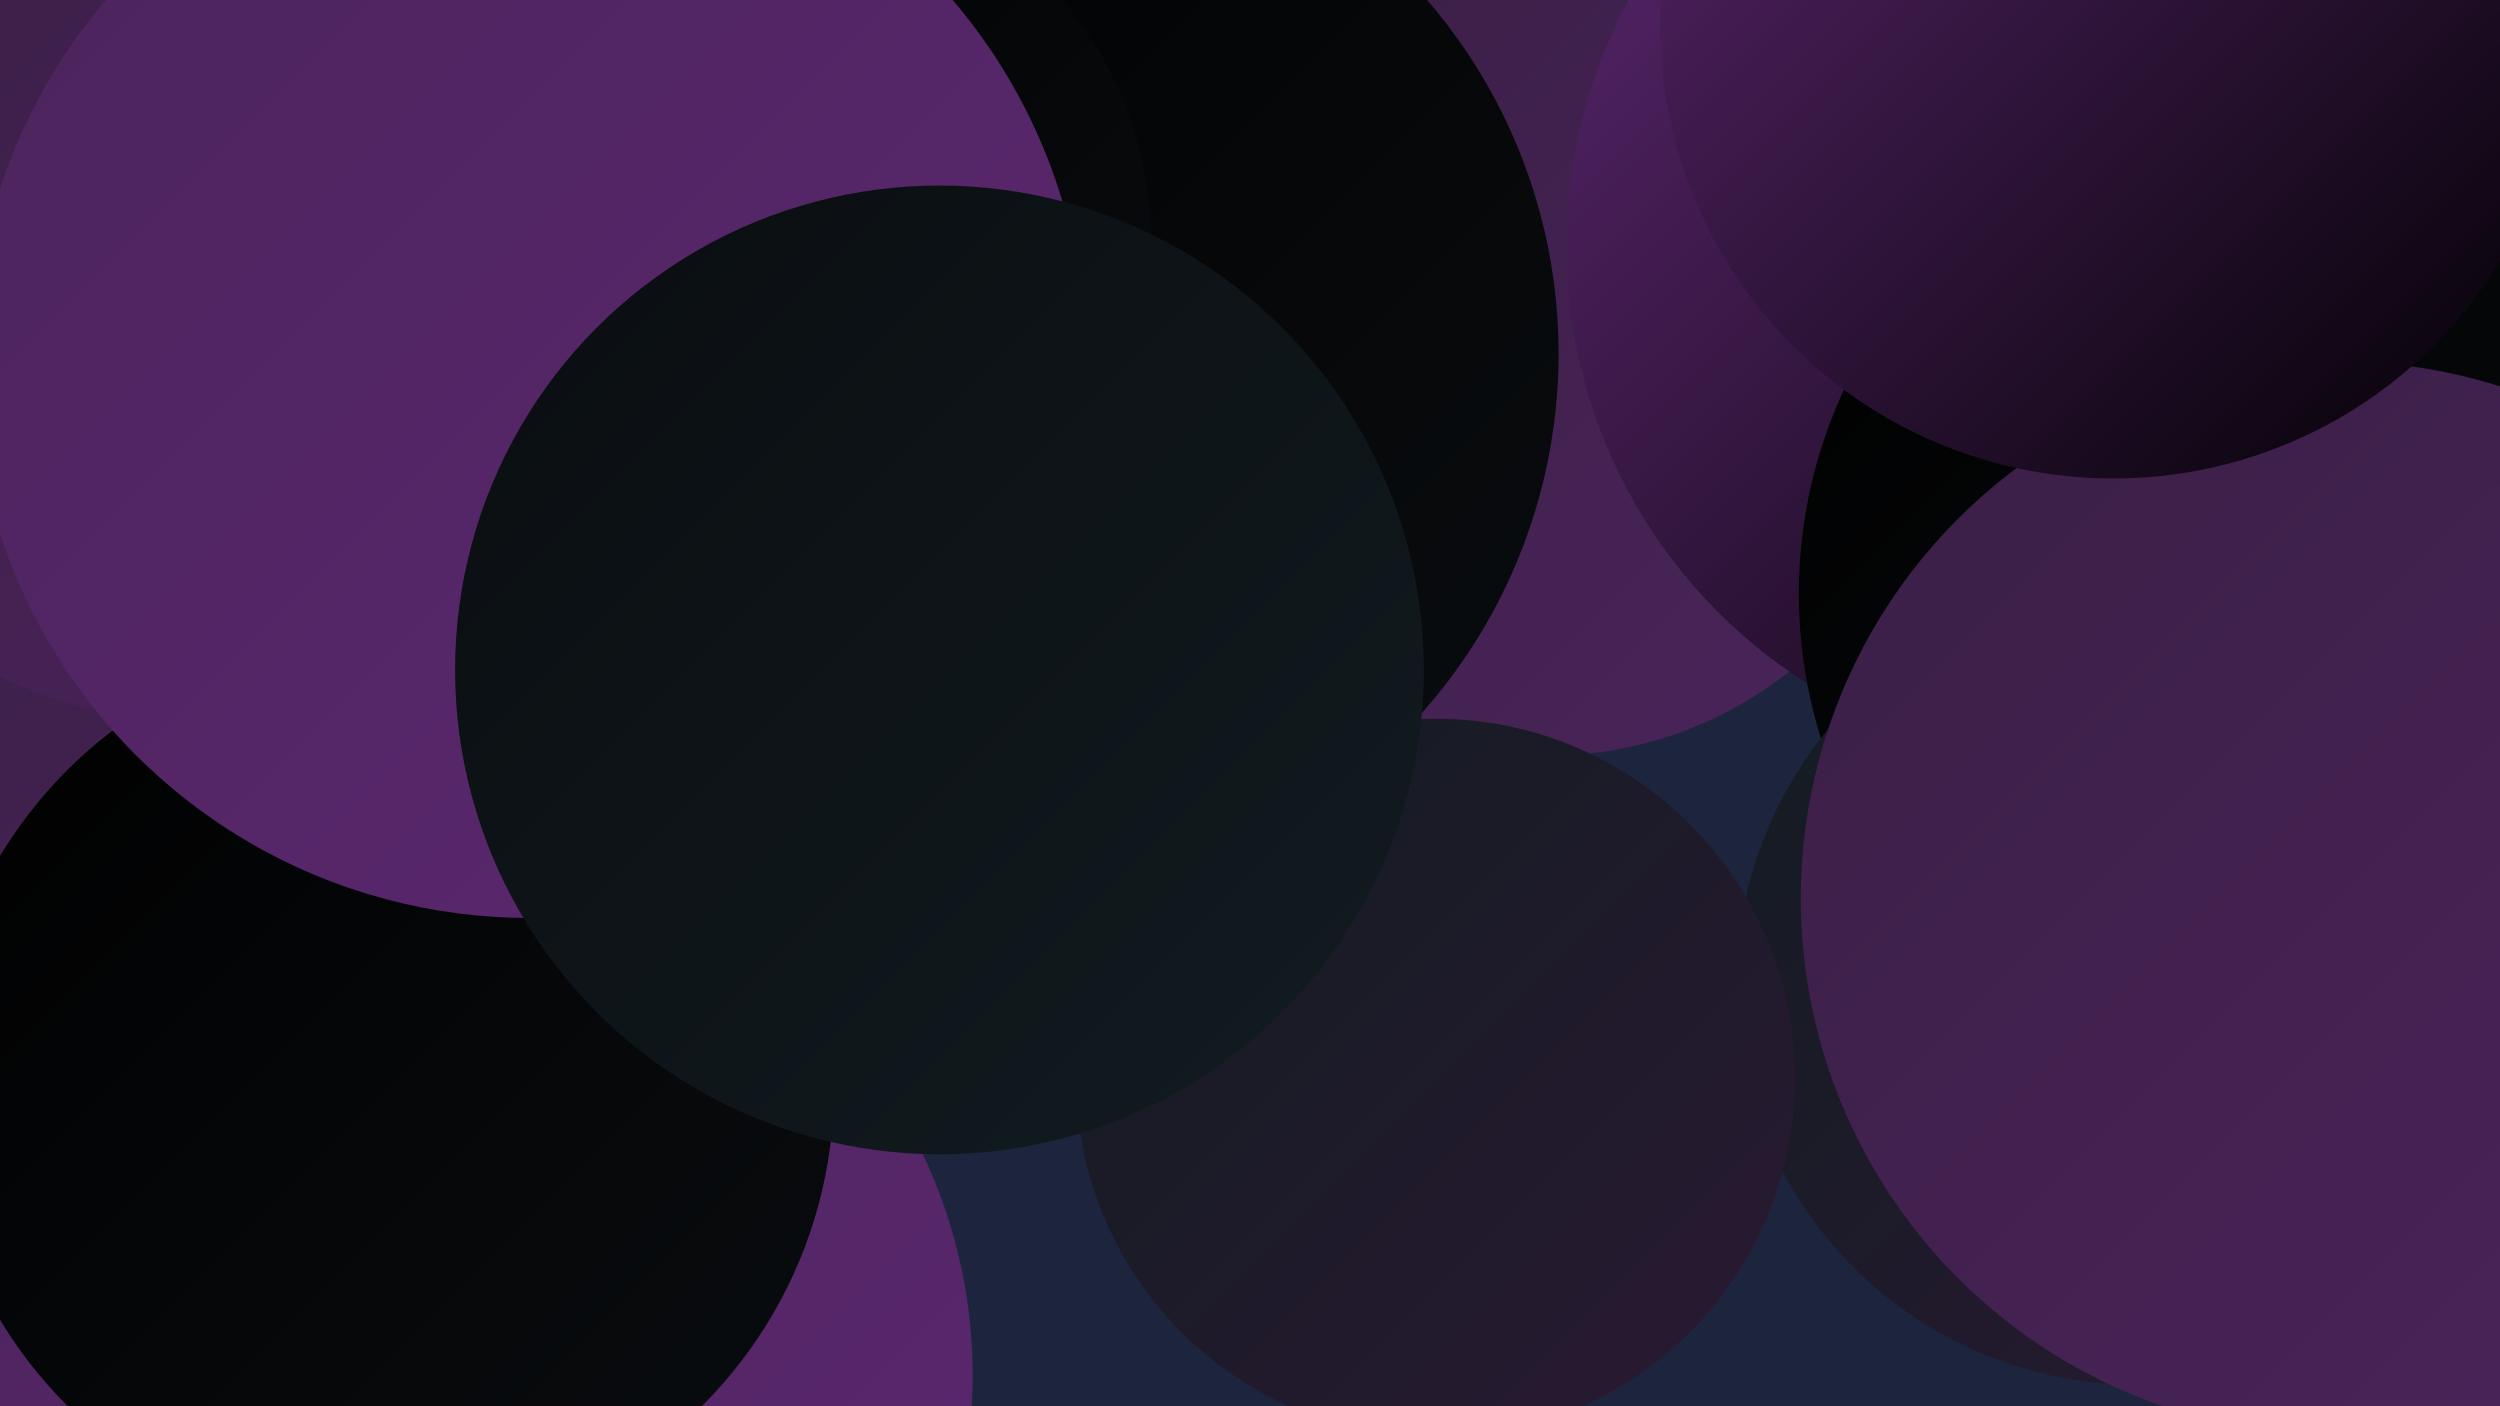
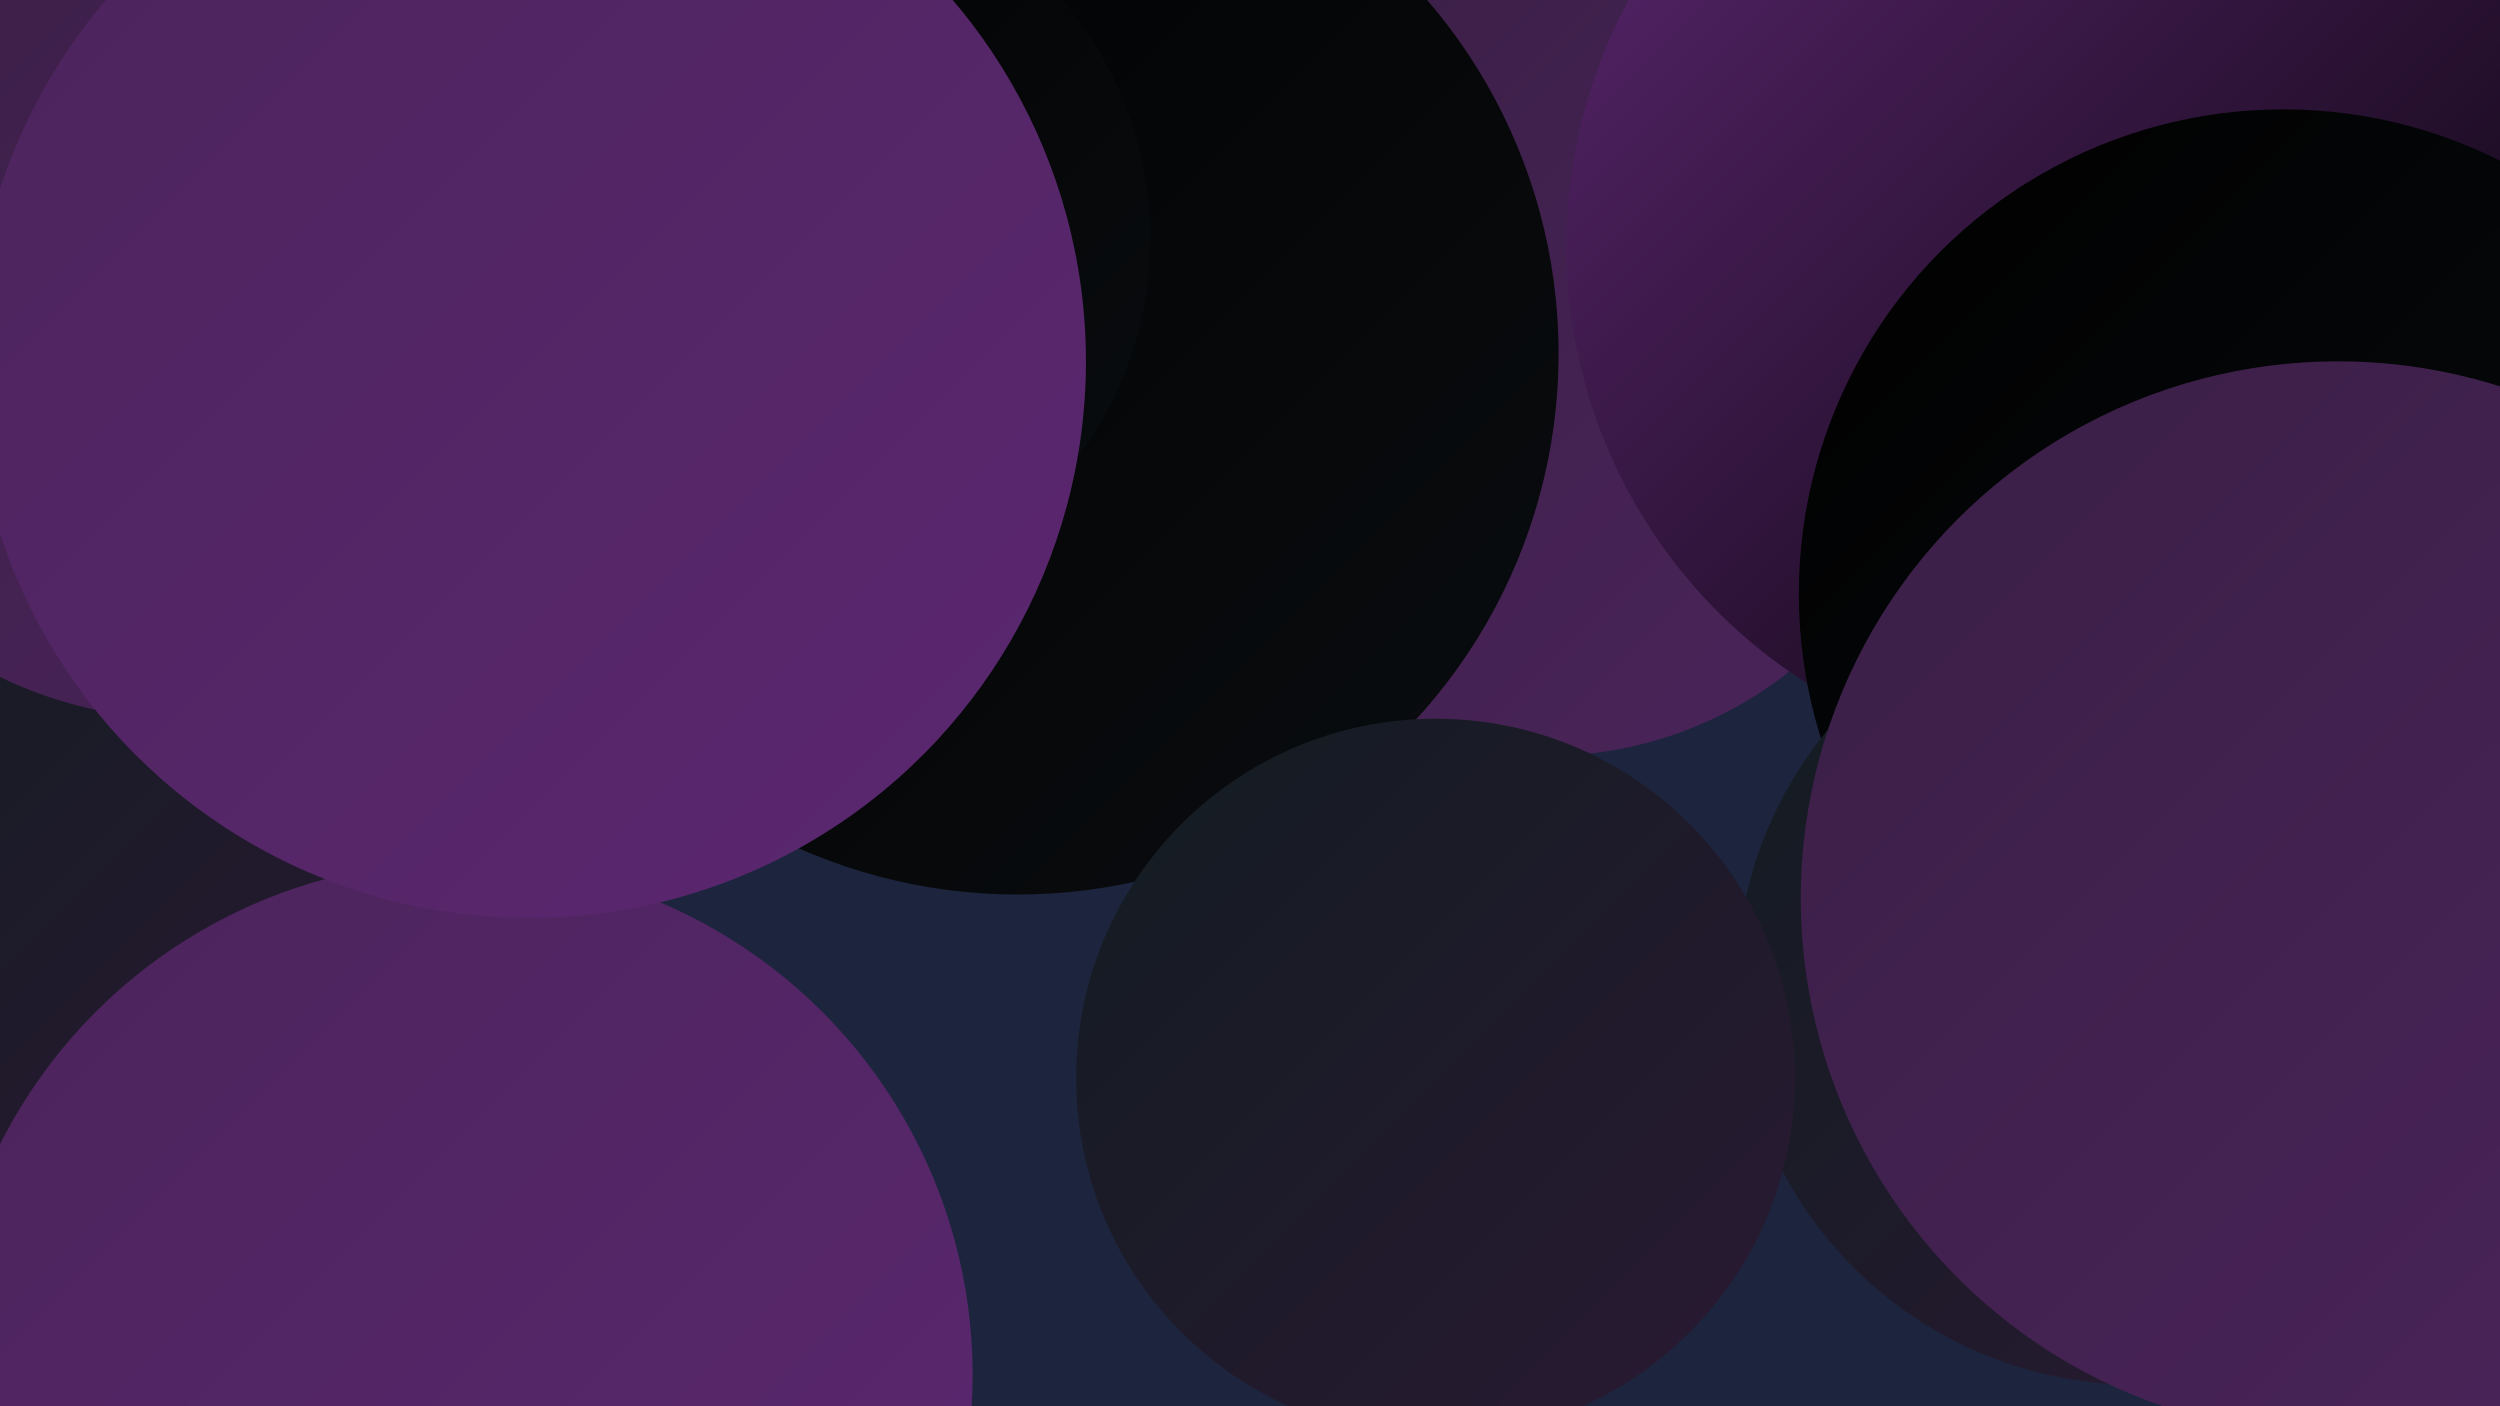
<svg xmlns="http://www.w3.org/2000/svg" width="1280" height="720">
  <defs>
    <linearGradient id="grad0" x1="0%" y1="0%" x2="100%" y2="100%">
      <stop offset="0%" style="stop-color:#000000;stop-opacity:1" />
      <stop offset="100%" style="stop-color:#0a0d10;stop-opacity:1" />
    </linearGradient>
    <linearGradient id="grad1" x1="0%" y1="0%" x2="100%" y2="100%">
      <stop offset="0%" style="stop-color:#0a0d10;stop-opacity:1" />
      <stop offset="100%" style="stop-color:#121c21;stop-opacity:1" />
    </linearGradient>
    <linearGradient id="grad2" x1="0%" y1="0%" x2="100%" y2="100%">
      <stop offset="0%" style="stop-color:#121c21;stop-opacity:1" />
      <stop offset="100%" style="stop-color:#2a1933;stop-opacity:1" />
    </linearGradient>
    <linearGradient id="grad3" x1="0%" y1="0%" x2="100%" y2="100%">
      <stop offset="0%" style="stop-color:#2a1933;stop-opacity:1" />
      <stop offset="100%" style="stop-color:#3a1f46;stop-opacity:1" />
    </linearGradient>
    <linearGradient id="grad4" x1="0%" y1="0%" x2="100%" y2="100%">
      <stop offset="0%" style="stop-color:#3a1f46;stop-opacity:1" />
      <stop offset="100%" style="stop-color:#4b245b;stop-opacity:1" />
    </linearGradient>
    <linearGradient id="grad5" x1="0%" y1="0%" x2="100%" y2="100%">
      <stop offset="0%" style="stop-color:#4b245b;stop-opacity:1" />
      <stop offset="100%" style="stop-color:#5c2771;stop-opacity:1" />
    </linearGradient>
    <linearGradient id="grad6" x1="0%" y1="0%" x2="100%" y2="100%">
      <stop offset="0%" style="stop-color:#5c2771;stop-opacity:1" />
      <stop offset="100%" style="stop-color:#000000;stop-opacity:1" />
    </linearGradient>
  </defs>
  <rect width="1280" height="720" fill="#1d243d" />
  <circle cx="792" cy="187" r="200" fill="url(#grad4)" />
-   <circle cx="416" cy="119" r="197" fill="url(#grad4)" />
  <circle cx="259" cy="197" r="191" fill="url(#grad1)" />
  <circle cx="169" cy="714" r="268" fill="url(#grad6)" />
  <circle cx="16" cy="482" r="192" fill="url(#grad2)" />
  <circle cx="1067" cy="126" r="265" fill="url(#grad6)" />
  <circle cx="223" cy="156" r="192" fill="url(#grad2)" />
  <circle cx="1169" cy="304" r="248" fill="url(#grad0)" />
  <circle cx="235" cy="704" r="263" fill="url(#grad5)" />
-   <circle cx="142" cy="400" r="241" fill="url(#grad4)" />
  <circle cx="93" cy="155" r="213" fill="url(#grad4)" />
  <circle cx="521" cy="181" r="277" fill="url(#grad0)" />
  <circle cx="1094" cy="504" r="205" fill="url(#grad2)" />
-   <circle cx="197" cy="557" r="230" fill="url(#grad0)" />
  <circle cx="735" cy="552" r="184" fill="url(#grad2)" />
  <circle cx="1197" cy="460" r="275" fill="url(#grad4)" />
-   <circle cx="1082" cy="13" r="232" fill="url(#grad6)" />
  <circle cx="402" cy="122" r="187" fill="url(#grad0)" />
  <circle cx="271" cy="185" r="285" fill="url(#grad5)" />
-   <circle cx="481" cy="343" r="248" fill="url(#grad1)" />
</svg>